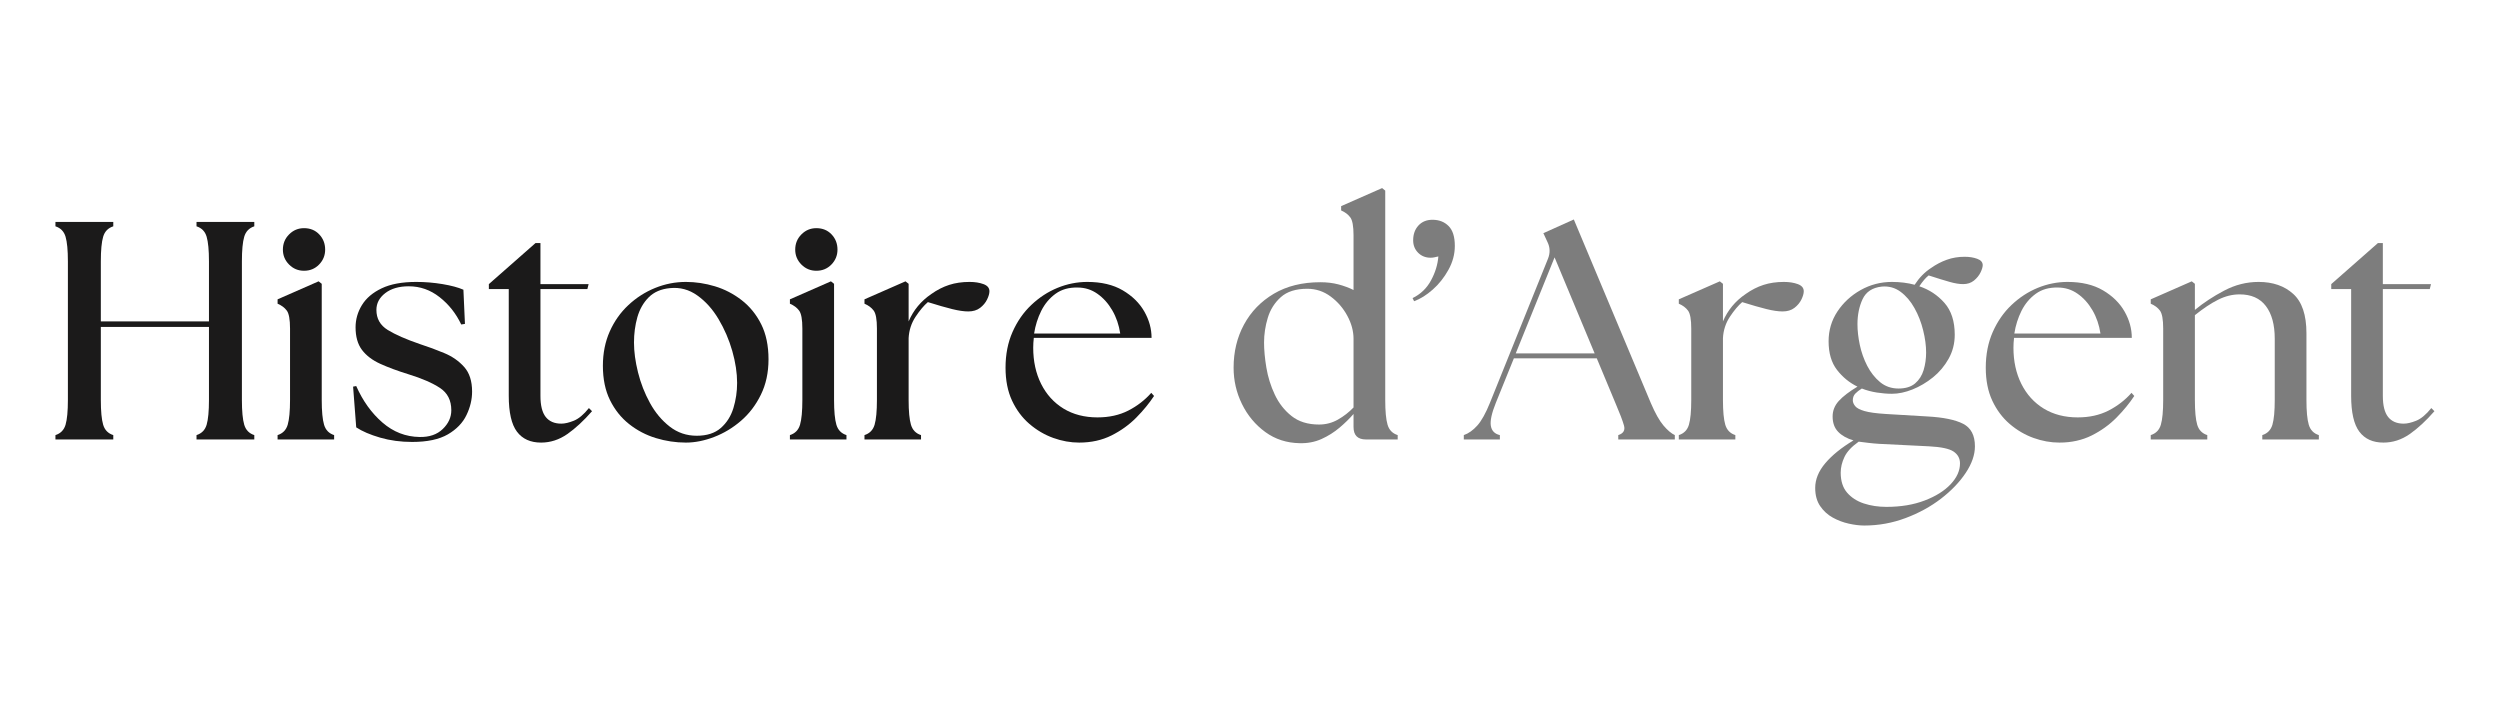
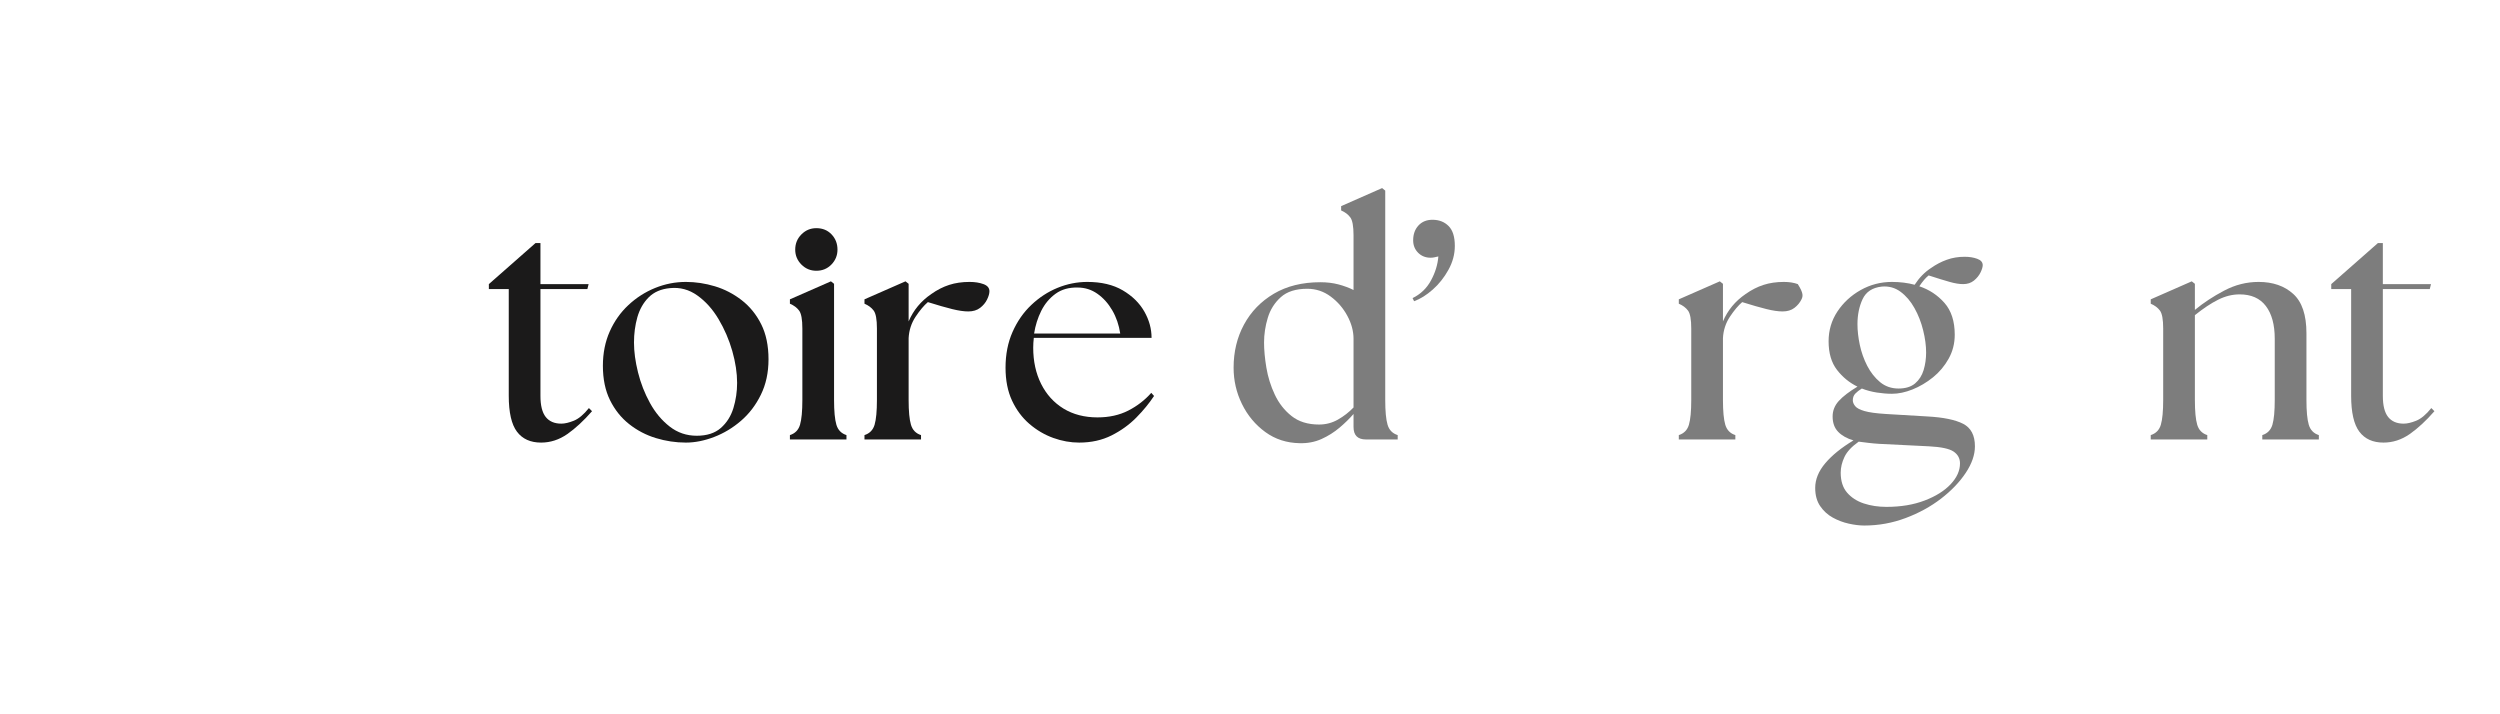
<svg xmlns="http://www.w3.org/2000/svg" version="1.0" preserveAspectRatio="xMidYMid meet" height="300" viewBox="0 0 787.5 225" zoomAndPan="magnify" width="1050">
  <defs>
    <g />
  </defs>
  <g fill-opacity="1" fill="#1b1a1a">
    <g transform="translate(12.871, 138.432)">
      <g>
-         <path d="M 4.594 0 L 4.594 -1.375 C 6.227 -1.895 7.289 -2.984 7.781 -4.641 C 8.27 -6.305 8.516 -8.906 8.516 -12.438 L 8.516 -56.078 C 8.516 -59.609 8.27 -62.203 7.781 -63.859 C 7.289 -65.523 6.227 -66.617 4.594 -67.141 L 4.594 -68.516 L 22.812 -68.516 L 22.812 -67.141 C 21.176 -66.617 20.113 -65.523 19.625 -63.859 C 19.133 -62.203 18.891 -59.609 18.891 -56.078 L 18.891 -37.188 L 52.953 -37.188 L 52.953 -56.078 C 52.953 -59.609 52.707 -62.203 52.219 -63.859 C 51.727 -65.523 50.664 -66.617 49.031 -67.141 L 49.031 -68.516 L 67.234 -68.516 L 67.234 -67.141 C 65.609 -66.617 64.551 -65.523 64.062 -63.859 C 63.57 -62.203 63.328 -59.609 63.328 -56.078 L 63.328 -12.438 C 63.328 -8.906 63.57 -6.305 64.062 -4.641 C 64.551 -2.984 65.609 -1.895 67.234 -1.375 L 67.234 0 L 49.031 0 L 49.031 -1.375 C 50.664 -1.895 51.727 -2.984 52.219 -4.641 C 52.707 -6.305 52.953 -8.906 52.953 -12.438 L 52.953 -35.438 L 18.891 -35.438 L 18.891 -12.438 C 18.891 -8.906 19.133 -6.305 19.625 -4.641 C 20.113 -2.984 21.176 -1.895 22.812 -1.375 L 22.812 0 Z M 4.594 0" />
-       </g>
+         </g>
    </g>
  </g>
  <g fill-opacity="1" fill="#1b1a1a">
    <g transform="translate(84.705, 138.432)">
      <g>
-         <path d="M 2.734 0 L 2.734 -1.375 C 4.367 -1.895 5.43 -2.984 5.922 -4.641 C 6.41 -6.305 6.656 -8.906 6.656 -12.438 L 6.656 -34.938 C 6.656 -37.812 6.312 -39.703 5.625 -40.609 C 4.938 -41.523 3.973 -42.242 2.734 -42.766 L 2.734 -44.141 L 15.656 -49.812 L 16.641 -49.031 L 16.641 -12.438 C 16.641 -8.906 16.883 -6.305 17.375 -4.641 C 17.863 -2.984 18.922 -1.895 20.547 -1.375 L 20.547 0 Z M 4.406 -59.797 C 4.406 -61.691 5.055 -63.289 6.359 -64.594 C 7.66 -65.906 9.227 -66.562 11.062 -66.562 C 13.02 -66.562 14.617 -65.906 15.859 -64.594 C 17.098 -63.289 17.719 -61.691 17.719 -59.797 C 17.719 -57.973 17.078 -56.406 15.797 -55.094 C 14.523 -53.789 12.945 -53.141 11.062 -53.141 C 9.227 -53.141 7.66 -53.789 6.359 -55.094 C 5.055 -56.406 4.406 -57.973 4.406 -59.797 Z M 4.406 -59.797" />
-       </g>
+         </g>
    </g>
  </g>
  <g fill-opacity="1" fill="#1b1a1a">
    <g transform="translate(108.193, 138.432)">
      <g>
-         <path d="M 21.625 0.781 C 18.039 0.781 14.68 0.328 11.547 -0.578 C 8.41 -1.492 5.898 -2.57 4.016 -3.812 L 3.031 -16.641 L 4.016 -16.828 C 6.098 -12.129 8.852 -8.297 12.281 -5.328 C 15.707 -2.359 19.609 -0.844 23.984 -0.781 C 27.047 -0.719 29.473 -1.551 31.266 -3.281 C 33.066 -5.008 33.969 -6.984 33.969 -9.203 C 33.969 -12.328 32.773 -14.672 30.391 -16.234 C 28.004 -17.805 24.691 -19.242 20.453 -20.547 C 17.055 -21.598 14.102 -22.691 11.594 -23.828 C 9.082 -24.973 7.156 -26.441 5.812 -28.234 C 4.477 -30.023 3.812 -32.391 3.812 -35.328 C 3.812 -37.805 4.477 -40.141 5.812 -42.328 C 7.156 -44.516 9.227 -46.273 12.031 -47.609 C 14.844 -48.953 18.469 -49.625 22.906 -49.625 C 25.707 -49.625 28.477 -49.395 31.219 -48.938 C 33.957 -48.477 36.145 -47.891 37.781 -47.172 L 38.266 -36.406 L 37.094 -36.219 C 35.457 -39.676 33.188 -42.547 30.281 -44.828 C 27.383 -47.109 24.141 -48.25 20.547 -48.25 C 17.484 -48.25 15.02 -47.531 13.156 -46.094 C 11.301 -44.664 10.375 -42.906 10.375 -40.812 C 10.375 -38.07 11.562 -35.969 13.938 -34.5 C 16.32 -33.031 19.703 -31.547 24.078 -30.047 C 26.691 -29.203 29.254 -28.254 31.766 -27.203 C 34.273 -26.16 36.359 -24.707 38.016 -22.844 C 39.68 -20.988 40.516 -18.398 40.516 -15.078 C 40.516 -12.598 39.926 -10.133 38.75 -7.688 C 37.582 -5.238 35.629 -3.211 32.891 -1.609 C 30.148 -0.016 26.395 0.781 21.625 0.781 Z M 21.625 0.781" />
-       </g>
+         </g>
    </g>
  </g>
  <g fill-opacity="1" fill="#1b1a1a">
    <g transform="translate(152.038, 138.432)">
      <g>
        <path d="M 18.406 0.984 C 15.07 0.984 12.539 -0.156 10.812 -2.438 C 9.082 -4.727 8.219 -8.516 8.219 -13.797 L 8.219 -47.375 L 1.953 -47.375 L 1.953 -48.938 L 16.641 -61.859 L 18.203 -61.859 L 18.203 -48.938 L 33.375 -48.938 L 32.984 -47.375 L 18.203 -47.375 L 18.203 -13.703 C 18.203 -10.703 18.754 -8.5 19.859 -7.094 C 20.973 -5.688 22.609 -4.984 24.766 -4.984 C 25.867 -4.984 27.188 -5.289 28.719 -5.906 C 30.258 -6.531 31.844 -7.859 33.469 -9.891 L 34.453 -8.906 C 31.836 -5.906 29.242 -3.504 26.672 -1.703 C 24.098 0.086 21.344 0.984 18.406 0.984 Z M 18.406 0.984" />
      </g>
    </g>
  </g>
  <g fill-opacity="1" fill="#1b1a1a">
    <g transform="translate(186.878, 138.432)">
      <g>
        <path d="M 29.172 0.984 C 25.973 0.984 22.82 0.508 19.719 -0.438 C 16.625 -1.383 13.816 -2.852 11.297 -4.844 C 8.785 -6.832 6.781 -9.344 5.281 -12.375 C 3.781 -15.414 3.031 -19.023 3.031 -23.203 C 3.031 -27.18 3.75 -30.785 5.188 -34.016 C 6.625 -37.242 8.582 -40.016 11.062 -42.328 C 13.539 -44.648 16.344 -46.445 19.469 -47.719 C 22.602 -48.988 25.836 -49.625 29.172 -49.625 C 32.234 -49.625 35.281 -49.164 38.312 -48.25 C 41.352 -47.332 44.16 -45.879 46.734 -43.891 C 49.305 -41.898 51.359 -39.375 52.891 -36.312 C 54.43 -33.25 55.203 -29.562 55.203 -25.25 C 55.203 -21.07 54.398 -17.352 52.797 -14.094 C 51.203 -10.832 49.113 -8.094 46.531 -5.875 C 43.957 -3.656 41.133 -1.957 38.062 -0.781 C 35 0.395 32.035 0.984 29.172 0.984 Z M 12.828 -30.531 C 12.828 -27.664 13.25 -24.535 14.094 -21.141 C 14.938 -17.742 16.191 -14.531 17.859 -11.5 C 19.523 -8.469 21.598 -5.988 24.078 -4.062 C 26.555 -2.133 29.395 -1.172 32.594 -1.172 C 35.789 -1.172 38.316 -1.984 40.172 -3.609 C 42.035 -5.242 43.359 -7.332 44.141 -9.875 C 44.922 -12.426 45.312 -15.07 45.312 -17.812 C 45.312 -20.945 44.805 -24.289 43.797 -27.844 C 42.785 -31.395 41.348 -34.738 39.484 -37.875 C 37.629 -41.008 35.395 -43.504 32.781 -45.359 C 30.176 -47.223 27.305 -47.992 24.172 -47.672 C 21.367 -47.41 19.133 -46.445 17.469 -44.781 C 15.801 -43.113 14.609 -41.023 13.891 -38.516 C 13.18 -36.004 12.828 -33.344 12.828 -30.531 Z M 12.828 -30.531" />
      </g>
    </g>
  </g>
  <g fill-opacity="1" fill="#1b1a1a">
    <g transform="translate(246.088, 138.432)">
      <g>
        <path d="M 2.734 0 L 2.734 -1.375 C 4.367 -1.895 5.43 -2.984 5.922 -4.641 C 6.41 -6.305 6.656 -8.906 6.656 -12.438 L 6.656 -34.938 C 6.656 -37.812 6.312 -39.703 5.625 -40.609 C 4.938 -41.523 3.973 -42.242 2.734 -42.766 L 2.734 -44.141 L 15.656 -49.812 L 16.641 -49.031 L 16.641 -12.438 C 16.641 -8.906 16.883 -6.305 17.375 -4.641 C 17.863 -2.984 18.922 -1.895 20.547 -1.375 L 20.547 0 Z M 4.406 -59.797 C 4.406 -61.691 5.055 -63.289 6.359 -64.594 C 7.66 -65.906 9.227 -66.562 11.062 -66.562 C 13.02 -66.562 14.617 -65.906 15.859 -64.594 C 17.098 -63.289 17.719 -61.691 17.719 -59.797 C 17.719 -57.973 17.078 -56.406 15.797 -55.094 C 14.523 -53.789 12.945 -53.141 11.062 -53.141 C 9.227 -53.141 7.66 -53.789 6.359 -55.094 C 5.055 -56.406 4.406 -57.973 4.406 -59.797 Z M 4.406 -59.797" />
      </g>
    </g>
  </g>
  <g fill-opacity="1" fill="#1b1a1a">
    <g transform="translate(269.576, 138.432)">
      <g>
        <path d="M 2.734 0 L 2.734 -1.375 C 4.367 -1.895 5.43 -2.984 5.922 -4.641 C 6.41 -6.305 6.656 -8.906 6.656 -12.438 L 6.656 -34.938 C 6.656 -37.812 6.312 -39.703 5.625 -40.609 C 4.938 -41.523 3.973 -42.242 2.734 -42.766 L 2.734 -44.141 L 15.656 -49.812 L 16.641 -49.031 L 16.641 -37.188 C 18.141 -40.719 20.52 -43.594 23.781 -45.812 C 25.613 -47.113 27.488 -48.07 29.406 -48.688 C 31.332 -49.312 33.473 -49.625 35.828 -49.625 C 37.516 -49.625 38.977 -49.395 40.219 -48.938 C 41.469 -48.477 42.094 -47.727 42.094 -46.688 C 42.094 -45.969 41.848 -45.102 41.359 -44.094 C 40.867 -43.082 40.133 -42.203 39.156 -41.453 C 38.176 -40.703 36.938 -40.328 35.438 -40.328 C 34.062 -40.328 32.379 -40.57 30.391 -41.062 C 28.398 -41.551 25.836 -42.285 22.703 -43.266 C 21.461 -42.211 20.172 -40.676 18.828 -38.656 C 17.492 -36.633 16.766 -34.383 16.641 -31.906 L 16.641 -12.438 C 16.641 -8.906 16.883 -6.305 17.375 -4.641 C 17.863 -2.984 18.922 -1.895 20.547 -1.375 L 20.547 0 Z M 2.734 0" />
      </g>
    </g>
  </g>
  <g fill-opacity="1" fill="#1b1a1a">
    <g transform="translate(313.713, 138.432)">
      <g>
        <path d="M 26.234 0.984 C 23.492 0.984 20.77 0.492 18.062 -0.484 C 15.352 -1.461 12.852 -2.93 10.562 -4.891 C 8.281 -6.848 6.453 -9.297 5.078 -12.234 C 3.711 -15.172 3.031 -18.629 3.031 -22.609 C 3.031 -26.785 3.766 -30.535 5.234 -33.859 C 6.703 -37.191 8.676 -40.031 11.156 -42.375 C 13.633 -44.727 16.391 -46.523 19.422 -47.766 C 22.461 -49.004 25.582 -49.625 28.781 -49.625 C 33.219 -49.625 36.938 -48.742 39.938 -46.984 C 42.938 -45.223 45.203 -43.004 46.734 -40.328 C 48.266 -37.648 49.031 -34.875 49.031 -32 L 11.938 -32 C 11.875 -31.477 11.828 -30.957 11.797 -30.438 C 11.766 -29.914 11.75 -29.395 11.75 -28.875 C 11.75 -24.633 12.578 -20.848 14.234 -17.516 C 15.898 -14.191 18.25 -11.598 21.281 -9.734 C 24.32 -7.879 27.895 -6.953 32 -6.953 C 35.656 -6.953 38.883 -7.664 41.688 -9.094 C 44.5 -10.531 46.914 -12.395 48.938 -14.688 L 49.812 -13.703 C 48.312 -11.422 46.453 -9.156 44.234 -6.906 C 42.016 -4.656 39.406 -2.773 36.406 -1.266 C 33.406 0.234 30.016 0.984 26.234 0.984 Z M 12.031 -33.375 L 39.156 -33.375 C 38.758 -36.051 37.926 -38.484 36.656 -40.672 C 35.383 -42.859 33.816 -44.602 31.953 -45.906 C 30.098 -47.207 28.023 -47.859 25.734 -47.859 C 22.992 -47.922 20.676 -47.266 18.781 -45.891 C 16.895 -44.523 15.395 -42.734 14.281 -40.516 C 13.176 -38.297 12.426 -35.914 12.031 -33.375 Z M 12.031 -33.375" />
      </g>
    </g>
  </g>
  <g fill-opacity="1" fill="#1b1a1a">
    <g transform="translate(365.974, 138.432)">
      <g />
    </g>
  </g>
  <g fill-opacity="1" fill="#7d7d7d">
    <g transform="translate(385.552, 138.432)">
      <g>
        <path d="M 23.875 1.172 C 19.77 1.109 16.148 -0.062 13.016 -2.344 C 9.879 -4.633 7.43 -7.57 5.672 -11.156 C 3.91 -14.75 3.031 -18.566 3.031 -22.609 C 3.031 -27.629 4.125 -32.16 6.312 -36.203 C 8.5 -40.254 11.629 -43.488 15.703 -45.906 C 19.785 -48.32 24.664 -49.531 30.344 -49.531 C 32.426 -49.531 34.332 -49.301 36.062 -48.844 C 37.789 -48.383 39.375 -47.797 40.812 -47.078 L 40.812 -64.297 C 40.812 -67.172 40.469 -69.062 39.781 -69.969 C 39.102 -70.883 38.145 -71.609 36.906 -72.141 L 36.906 -73.5 L 49.812 -79.188 L 50.797 -78.391 L 50.797 -12.438 C 50.797 -8.906 51.039 -6.305 51.531 -4.641 C 52.02 -2.984 53.082 -1.895 54.719 -1.375 L 54.719 0 L 44.734 0 C 42.117 0 40.812 -1.305 40.812 -3.922 L 40.812 -8.031 C 39.57 -6.594 38.102 -5.156 36.406 -3.719 C 34.707 -2.281 32.812 -1.086 30.719 -0.141 C 28.633 0.797 26.352 1.234 23.875 1.172 Z M 12.625 -30.531 C 12.625 -28.188 12.867 -25.547 13.359 -22.609 C 13.848 -19.672 14.727 -16.848 16 -14.141 C 17.27 -11.43 19.031 -9.18 21.281 -7.391 C 23.539 -5.598 26.43 -4.703 29.953 -4.703 C 32.098 -4.703 34.082 -5.223 35.906 -6.266 C 37.738 -7.305 39.375 -8.578 40.812 -10.078 L 40.812 -31.719 C 40.812 -34.125 40.16 -36.535 38.859 -38.953 C 37.555 -41.367 35.812 -43.391 33.625 -45.016 C 31.438 -46.648 28.973 -47.469 26.234 -47.469 C 22.641 -47.469 19.863 -46.586 17.906 -44.828 C 15.945 -43.066 14.578 -40.895 13.797 -38.312 C 13.016 -35.738 12.625 -33.145 12.625 -30.531 Z M 12.625 -30.531" />
      </g>
    </g>
  </g>
  <g fill-opacity="1" fill="#7d7d7d">
    <g transform="translate(442.021, 138.432)">
      <g>
        <path d="M 2.938 -44.531 C 5.477 -45.77 7.414 -47.629 8.75 -50.109 C 10.094 -52.586 10.863 -55.102 11.062 -57.656 C 10.664 -57.582 10.27 -57.492 9.875 -57.391 C 9.488 -57.297 9.066 -57.25 8.609 -57.25 C 7.047 -57.25 5.738 -57.77 4.688 -58.812 C 3.645 -59.863 3.125 -61.172 3.125 -62.734 C 3.125 -64.629 3.676 -66.18 4.781 -67.391 C 5.895 -68.598 7.367 -69.203 9.203 -69.203 C 11.285 -69.203 12.977 -68.547 14.281 -67.234 C 15.594 -65.93 16.25 -63.844 16.25 -60.969 C 16.25 -58.363 15.578 -55.852 14.234 -53.438 C 12.898 -51.02 11.254 -48.945 9.297 -47.219 C 7.336 -45.488 5.379 -44.266 3.422 -43.547 Z M 2.938 -44.531" />
      </g>
    </g>
  </g>
  <g fill-opacity="1" fill="#7d7d7d">
    <g transform="translate(463.161, 138.432)">
      <g>
-         <path d="M -2.062 0 L -2.062 -1.375 C -0.551 -1.895 0.867 -2.906 2.203 -4.406 C 3.535 -5.906 4.859 -8.285 6.172 -11.547 L 24.469 -56.969 C 25.188 -58.789 25.117 -60.551 24.266 -62.25 L 23 -64.984 L 32.594 -69.297 L 56.859 -11.453 C 58.234 -8.254 59.555 -5.906 60.828 -4.406 C 62.098 -2.906 63.289 -1.895 64.406 -1.375 L 64.406 0 L 46.594 0 L 46.594 -1.375 C 48.219 -1.895 48.816 -2.906 48.391 -4.406 C 47.973 -5.906 47.078 -8.254 45.703 -11.453 L 39.828 -25.547 L 13.703 -25.547 L 8.031 -11.547 C 6.719 -8.285 6.191 -5.867 6.453 -4.297 C 6.711 -2.734 7.66 -1.758 9.297 -1.375 L 9.297 0 Z M 14.297 -27.109 L 39.156 -27.109 L 26.531 -57.359 Z M 14.297 -27.109" />
-       </g>
+         </g>
    </g>
  </g>
  <g fill-opacity="1" fill="#7d7d7d">
    <g transform="translate(526.089, 138.432)">
      <g>
-         <path d="M 2.734 0 L 2.734 -1.375 C 4.367 -1.895 5.43 -2.984 5.922 -4.641 C 6.41 -6.305 6.656 -8.906 6.656 -12.438 L 6.656 -34.938 C 6.656 -37.812 6.312 -39.703 5.625 -40.609 C 4.938 -41.523 3.973 -42.242 2.734 -42.766 L 2.734 -44.141 L 15.656 -49.812 L 16.641 -49.031 L 16.641 -37.188 C 18.141 -40.719 20.52 -43.594 23.781 -45.812 C 25.613 -47.113 27.488 -48.07 29.406 -48.688 C 31.332 -49.312 33.473 -49.625 35.828 -49.625 C 37.516 -49.625 38.977 -49.395 40.219 -48.938 C 41.469 -48.477 42.094 -47.727 42.094 -46.688 C 42.094 -45.969 41.848 -45.102 41.359 -44.094 C 40.867 -43.082 40.133 -42.203 39.156 -41.453 C 38.176 -40.703 36.938 -40.328 35.438 -40.328 C 34.062 -40.328 32.379 -40.57 30.391 -41.062 C 28.398 -41.551 25.836 -42.285 22.703 -43.266 C 21.461 -42.211 20.172 -40.676 18.828 -38.656 C 17.492 -36.633 16.766 -34.383 16.641 -31.906 L 16.641 -12.438 C 16.641 -8.906 16.883 -6.305 17.375 -4.641 C 17.863 -2.984 18.922 -1.895 20.547 -1.375 L 20.547 0 Z M 2.734 0" />
+         <path d="M 2.734 0 L 2.734 -1.375 C 4.367 -1.895 5.43 -2.984 5.922 -4.641 C 6.41 -6.305 6.656 -8.906 6.656 -12.438 L 6.656 -34.938 C 6.656 -37.812 6.312 -39.703 5.625 -40.609 C 4.938 -41.523 3.973 -42.242 2.734 -42.766 L 2.734 -44.141 L 15.656 -49.812 L 16.641 -49.031 L 16.641 -37.188 C 18.141 -40.719 20.52 -43.594 23.781 -45.812 C 25.613 -47.113 27.488 -48.07 29.406 -48.688 C 31.332 -49.312 33.473 -49.625 35.828 -49.625 C 37.516 -49.625 38.977 -49.395 40.219 -48.938 C 42.094 -45.969 41.848 -45.102 41.359 -44.094 C 40.867 -43.082 40.133 -42.203 39.156 -41.453 C 38.176 -40.703 36.938 -40.328 35.438 -40.328 C 34.062 -40.328 32.379 -40.57 30.391 -41.062 C 28.398 -41.551 25.836 -42.285 22.703 -43.266 C 21.461 -42.211 20.172 -40.676 18.828 -38.656 C 17.492 -36.633 16.766 -34.383 16.641 -31.906 L 16.641 -12.438 C 16.641 -8.906 16.883 -6.305 17.375 -4.641 C 17.863 -2.984 18.922 -1.895 20.547 -1.375 L 20.547 0 Z M 2.734 0" />
      </g>
    </g>
  </g>
  <g fill-opacity="1" fill="#7d7d7d">
    <g transform="translate(570.227, 138.432)">
      <g>
        <path d="M 17.031 27.109 C 15.531 27.109 13.898 26.91 12.141 26.516 C 10.379 26.129 8.695 25.492 7.094 24.609 C 5.5 23.734 4.176 22.523 3.125 20.984 C 2.082 19.453 1.562 17.547 1.562 15.266 C 1.562 12.586 2.617 9.992 4.734 7.484 C 6.859 4.973 9.816 2.578 13.609 0.297 C 11.586 -0.297 9.988 -1.191 8.812 -2.391 C 7.633 -3.598 7.047 -5.219 7.047 -7.25 C 7.047 -9.07 7.695 -10.703 9 -12.141 C 10.312 -13.578 12.27 -15.078 14.875 -16.641 C 12.332 -17.879 10.18 -19.641 8.422 -21.922 C 6.66 -24.203 5.781 -27.203 5.781 -30.922 C 5.781 -34.379 6.707 -37.508 8.562 -40.312 C 10.426 -43.125 12.875 -45.379 15.906 -47.078 C 18.938 -48.773 22.211 -49.625 25.734 -49.625 C 28.285 -49.625 30.672 -49.328 32.891 -48.734 C 34.328 -50.953 36.055 -52.719 38.078 -54.031 C 39.641 -55.133 41.285 -55.992 43.016 -56.609 C 44.742 -57.234 46.617 -57.547 48.641 -57.547 C 50.141 -57.547 51.461 -57.332 52.609 -56.906 C 53.754 -56.488 54.328 -55.82 54.328 -54.906 C 54.328 -54.32 54.098 -53.555 53.641 -52.609 C 53.18 -51.66 52.492 -50.812 51.578 -50.062 C 50.66 -49.312 49.52 -48.938 48.156 -48.938 C 46.977 -48.938 45.57 -49.164 43.938 -49.625 C 42.312 -50.082 40.098 -50.766 37.297 -51.672 C 36.379 -50.953 35.398 -49.812 34.359 -48.25 C 37.484 -47.207 40.125 -45.461 42.281 -43.016 C 44.438 -40.566 45.516 -37.223 45.516 -32.984 C 45.516 -30.242 44.875 -27.727 43.594 -25.438 C 42.32 -23.156 40.676 -21.195 38.656 -19.562 C 36.633 -17.938 34.484 -16.664 32.203 -15.75 C 29.922 -14.844 27.766 -14.391 25.734 -14.391 C 24.234 -14.391 22.648 -14.52 20.984 -14.781 C 19.328 -15.039 17.75 -15.461 16.25 -16.047 C 15.395 -15.523 14.707 -14.988 14.188 -14.438 C 13.664 -13.883 13.406 -13.18 13.406 -12.328 C 13.406 -11.742 13.648 -11.141 14.141 -10.516 C 14.629 -9.898 15.609 -9.379 17.078 -8.953 C 18.547 -8.523 20.781 -8.219 23.781 -8.031 L 36.906 -7.25 C 41.926 -6.977 45.676 -6.207 48.156 -4.938 C 50.633 -3.664 51.875 -1.301 51.875 2.156 C 51.875 4.832 50.91 7.617 48.984 10.516 C 47.055 13.422 44.461 16.129 41.203 18.641 C 37.941 21.148 34.223 23.188 30.047 24.75 C 25.867 26.32 21.531 27.109 17.031 27.109 Z M 9.594 10.469 C 9.594 13.082 10.258 15.172 11.594 16.734 C 12.938 18.297 14.695 19.438 16.875 20.156 C 19.062 20.875 21.43 21.234 23.984 21.234 C 28.547 21.234 32.57 20.562 36.062 19.219 C 39.551 17.883 42.273 16.176 44.234 14.094 C 46.191 12.008 47.172 9.82 47.172 7.531 C 47.172 5.969 46.5 4.727 45.156 3.812 C 43.82 2.906 41.234 2.352 37.391 2.156 L 21.625 1.375 C 20.457 1.301 19.332 1.195 18.25 1.062 C 17.176 0.938 16.18 0.812 15.266 0.688 C 13.047 2.25 11.547 3.863 10.766 5.531 C 9.984 7.195 9.594 8.844 9.594 10.469 Z M 14.875 -36.312 C 14.875 -34.289 15.117 -32.117 15.609 -29.797 C 16.098 -27.484 16.879 -25.281 17.953 -23.188 C 19.035 -21.102 20.391 -19.391 22.016 -18.047 C 23.648 -16.711 25.578 -16.047 27.797 -16.047 C 30.016 -16.047 31.758 -16.582 33.031 -17.656 C 34.301 -18.738 35.195 -20.145 35.719 -21.875 C 36.238 -23.602 36.5 -25.445 36.5 -27.406 C 36.5 -29.562 36.188 -31.895 35.562 -34.406 C 34.945 -36.914 34.035 -39.242 32.828 -41.391 C 31.629 -43.547 30.164 -45.258 28.438 -46.531 C 26.707 -47.812 24.734 -48.352 22.516 -48.156 C 19.578 -47.832 17.566 -46.508 16.484 -44.188 C 15.41 -41.875 14.875 -39.25 14.875 -36.312 Z M 14.875 -36.312" />
      </g>
    </g>
  </g>
  <g fill-opacity="1" fill="#7d7d7d">
    <g transform="translate(622.487, 138.432)">
      <g>
-         <path d="M 26.234 0.984 C 23.492 0.984 20.77 0.492 18.062 -0.484 C 15.352 -1.461 12.852 -2.93 10.562 -4.891 C 8.281 -6.848 6.453 -9.297 5.078 -12.234 C 3.711 -15.172 3.031 -18.629 3.031 -22.609 C 3.031 -26.785 3.766 -30.535 5.234 -33.859 C 6.703 -37.191 8.676 -40.031 11.156 -42.375 C 13.633 -44.727 16.391 -46.523 19.422 -47.766 C 22.461 -49.004 25.582 -49.625 28.781 -49.625 C 33.219 -49.625 36.938 -48.742 39.938 -46.984 C 42.938 -45.223 45.203 -43.004 46.734 -40.328 C 48.266 -37.648 49.031 -34.875 49.031 -32 L 11.938 -32 C 11.875 -31.477 11.828 -30.957 11.797 -30.438 C 11.766 -29.914 11.75 -29.395 11.75 -28.875 C 11.75 -24.633 12.578 -20.848 14.234 -17.516 C 15.898 -14.191 18.25 -11.598 21.281 -9.734 C 24.32 -7.879 27.895 -6.953 32 -6.953 C 35.656 -6.953 38.883 -7.664 41.688 -9.094 C 44.5 -10.531 46.914 -12.395 48.938 -14.688 L 49.812 -13.703 C 48.312 -11.422 46.453 -9.156 44.234 -6.906 C 42.016 -4.656 39.406 -2.773 36.406 -1.266 C 33.406 0.234 30.016 0.984 26.234 0.984 Z M 12.031 -33.375 L 39.156 -33.375 C 38.758 -36.051 37.926 -38.484 36.656 -40.672 C 35.383 -42.859 33.816 -44.602 31.953 -45.906 C 30.098 -47.207 28.023 -47.859 25.734 -47.859 C 22.992 -47.922 20.676 -47.266 18.781 -45.891 C 16.895 -44.523 15.395 -42.734 14.281 -40.516 C 13.176 -38.297 12.426 -35.914 12.031 -33.375 Z M 12.031 -33.375" />
-       </g>
+         </g>
    </g>
  </g>
  <g fill-opacity="1" fill="#7d7d7d">
    <g transform="translate(674.748, 138.432)">
      <g>
        <path d="M 2.734 0 L 2.734 -1.375 C 4.367 -1.895 5.43 -2.984 5.922 -4.641 C 6.41 -6.305 6.656 -8.906 6.656 -12.438 L 6.656 -34.938 C 6.656 -37.812 6.312 -39.703 5.625 -40.609 C 4.938 -41.523 3.973 -42.242 2.734 -42.766 L 2.734 -44.141 L 15.656 -49.812 L 16.641 -49.031 L 16.641 -40.812 C 19.316 -43.031 22.383 -45.051 25.844 -46.875 C 29.301 -48.707 32.922 -49.625 36.703 -49.625 C 41.203 -49.625 44.836 -48.367 47.609 -45.859 C 50.391 -43.348 51.781 -39.219 51.781 -33.469 L 51.781 -12.438 C 51.781 -8.906 52.023 -6.305 52.516 -4.641 C 53.004 -2.984 54.062 -1.895 55.688 -1.375 L 55.688 0 L 37.875 0 L 37.875 -1.375 C 39.508 -1.895 40.57 -2.984 41.062 -4.641 C 41.551 -6.305 41.797 -8.906 41.797 -12.438 L 41.797 -31.719 C 41.797 -36.145 40.863 -39.582 39 -42.031 C 37.145 -44.477 34.391 -45.703 30.734 -45.703 C 28.453 -45.703 26.203 -45.145 23.984 -44.031 C 21.766 -42.926 19.316 -41.301 16.641 -39.156 L 16.641 -12.438 C 16.641 -8.906 16.883 -6.305 17.375 -4.641 C 17.863 -2.984 18.922 -1.895 20.547 -1.375 L 20.547 0 Z M 2.734 0" />
      </g>
    </g>
  </g>
  <g fill-opacity="1" fill="#7d7d7d">
    <g transform="translate(732.392, 138.432)">
      <g>
        <path d="M 18.406 0.984 C 15.07 0.984 12.539 -0.156 10.812 -2.438 C 9.082 -4.727 8.219 -8.516 8.219 -13.797 L 8.219 -47.375 L 1.953 -47.375 L 1.953 -48.938 L 16.641 -61.859 L 18.203 -61.859 L 18.203 -48.938 L 33.375 -48.938 L 32.984 -47.375 L 18.203 -47.375 L 18.203 -13.703 C 18.203 -10.703 18.754 -8.5 19.859 -7.094 C 20.973 -5.688 22.609 -4.984 24.766 -4.984 C 25.867 -4.984 27.188 -5.289 28.719 -5.906 C 30.258 -6.531 31.844 -7.859 33.469 -9.891 L 34.453 -8.906 C 31.836 -5.906 29.242 -3.504 26.672 -1.703 C 24.098 0.086 21.344 0.984 18.406 0.984 Z M 18.406 0.984" />
      </g>
    </g>
  </g>
</svg>